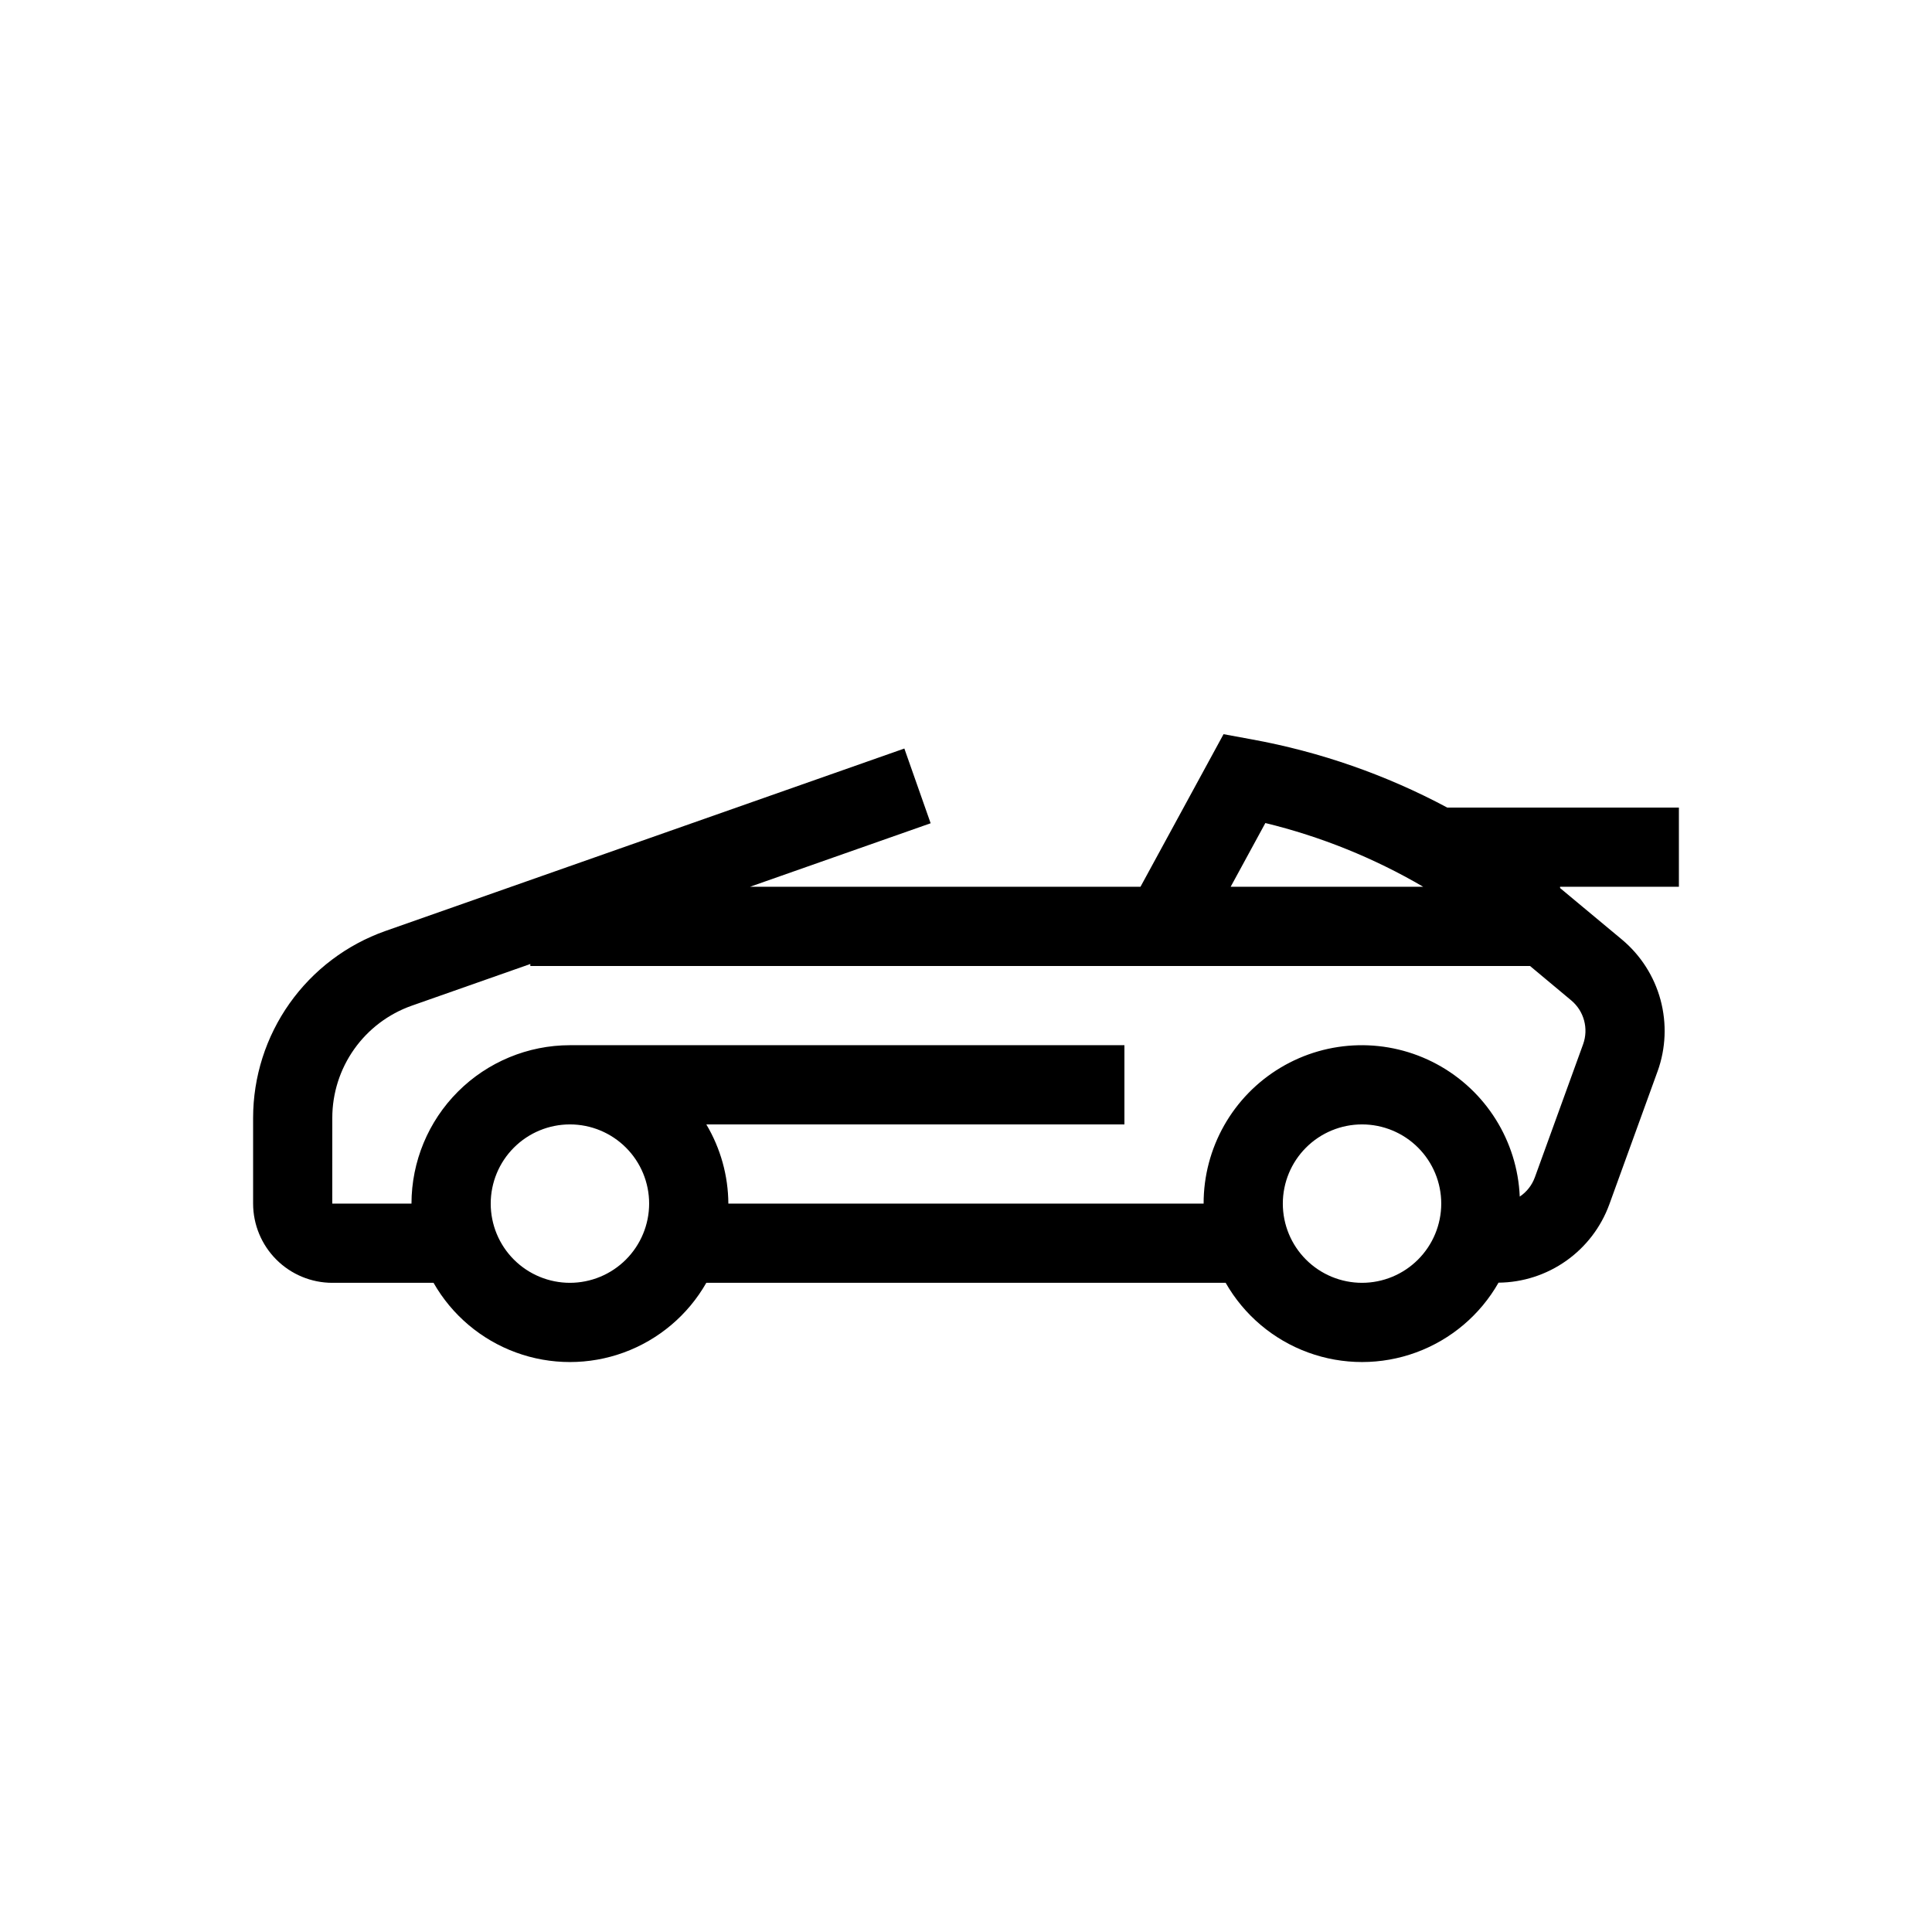
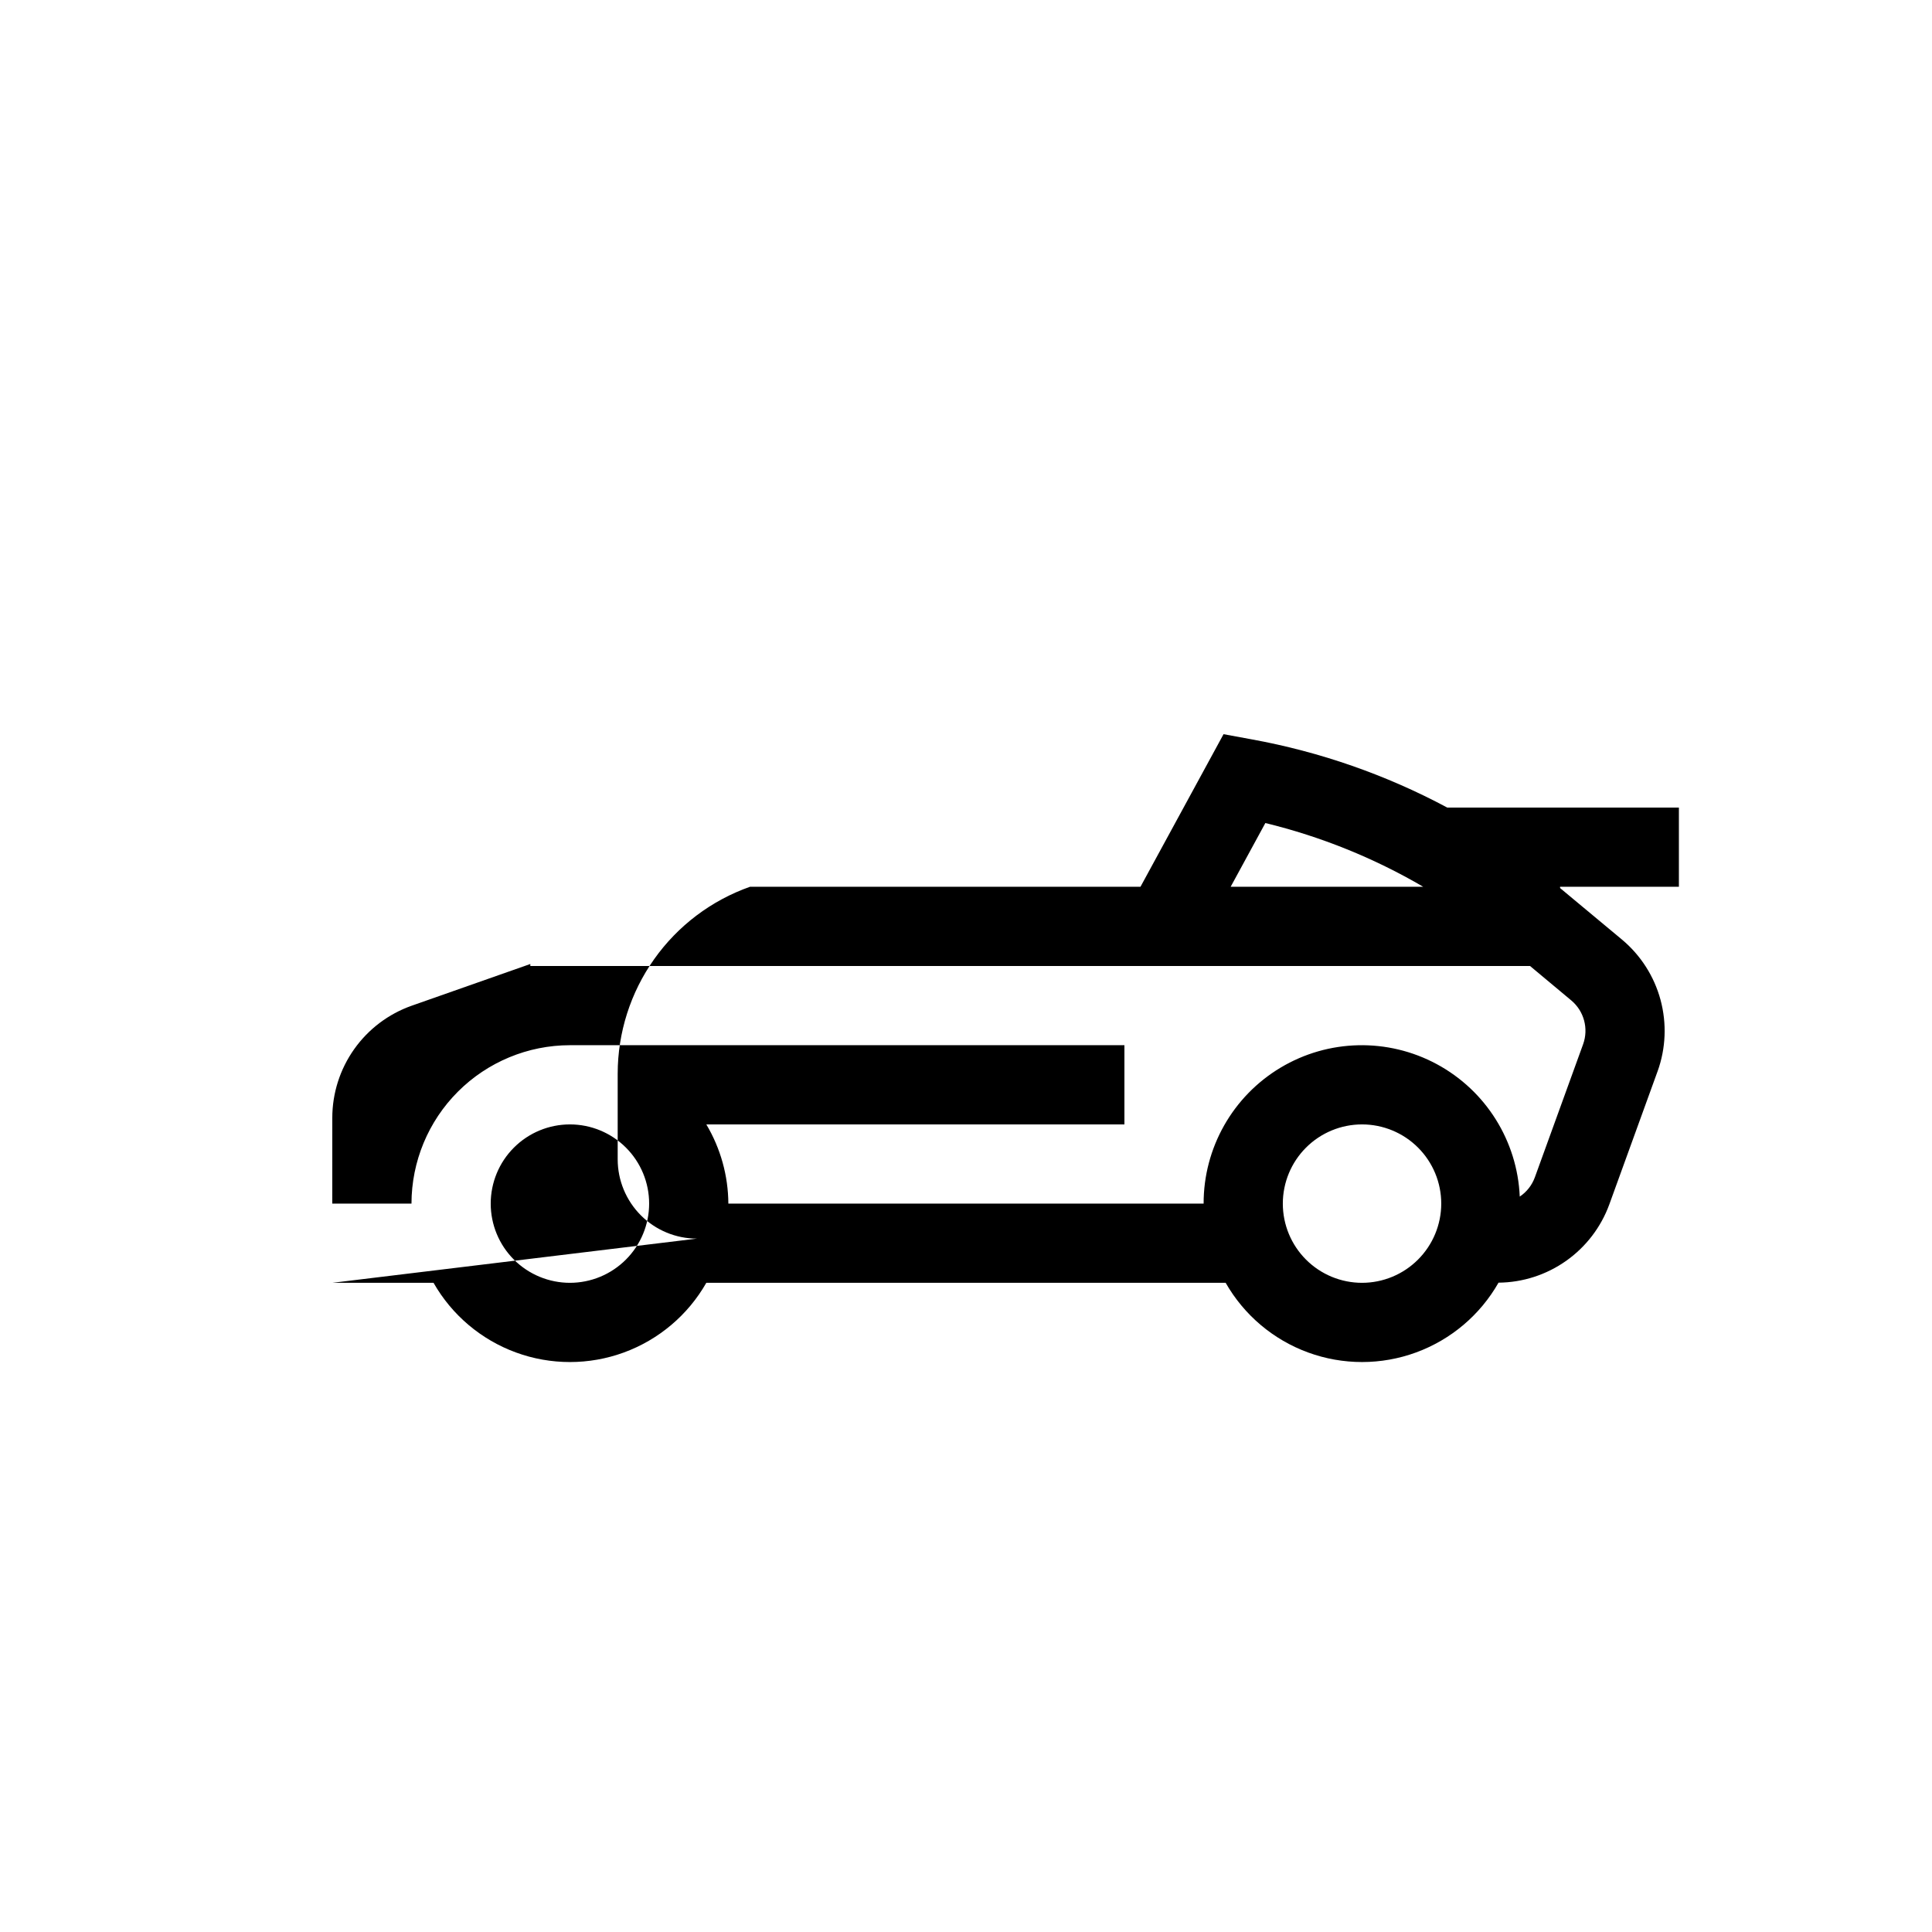
<svg xmlns="http://www.w3.org/2000/svg" fill="#000000" width="800px" height="800px" version="1.1" viewBox="144 144 512 512">
-   <path d="m232.06 483.96h26.832c4.871 8.543 12.609 15.082 21.844 18.461 9.234 3.379 19.367 3.379 28.602 0 9.23-3.379 16.973-9.918 21.844-18.461h137.63c4.875 8.547 12.621 15.09 21.859 18.465 9.242 3.379 19.379 3.371 28.613-0.016 9.238-3.387 16.977-9.938 21.84-18.488 6.418-0.059 12.668-2.074 17.91-5.777 5.242-3.699 9.234-8.91 11.441-14.938l12.801-35.301h0.004c2.191-6.082 2.461-12.691 0.777-18.938-1.688-6.242-5.25-11.812-10.211-15.965l-16.41-13.66v-0.34h31.488v-20.992h-61.391c-16.227-8.68-33.707-14.777-51.809-18.07l-7.473-1.375-22.012 40.438h-103.48l47.871-16.832-6.969-19.805-137.52 48.352c-10.246 3.617-19.121 10.32-25.402 19.188-6.277 8.867-9.656 19.465-9.664 30.332v22.734c0.008 5.562 2.223 10.898 6.156 14.832 3.934 3.938 9.27 6.152 14.836 6.156zm62.977 0c-5.566 0-10.906-2.211-14.844-6.148-3.938-3.934-6.148-9.273-6.148-14.84 0-5.57 2.211-10.91 6.148-14.844 3.938-3.938 9.277-6.148 14.844-6.148 5.566 0 10.906 2.211 14.844 6.148 3.938 3.934 6.148 9.273 6.148 14.844-0.008 5.562-2.223 10.898-6.156 14.832-3.938 3.938-9.273 6.152-14.836 6.156zm209.92 0h-0.004c-5.566 0-10.906-2.211-14.844-6.148-3.934-3.934-6.148-9.273-6.148-14.84 0-5.57 2.215-10.91 6.148-14.844 3.938-3.938 9.277-6.148 14.844-6.148 5.57 0 10.91 2.211 14.844 6.148 3.938 3.934 6.148 9.273 6.148 14.844-0.004 5.562-2.219 10.898-6.156 14.832-3.934 3.938-9.27 6.152-14.836 6.156zm-25.625-121.85h-0.004c14.695 3.574 28.789 9.262 41.844 16.895h-51.035zm-247.27 78.129c0.004-6.523 2.031-12.883 5.801-18.203 3.769-5.32 9.094-9.344 15.242-11.512l31.438-11.055v0.527h264.93l10.926 9.121c3.387 2.832 4.641 7.481 3.137 11.633l-12.801 35.301h-0.004c-0.758 2.066-2.152 3.836-3.981 5.059-0.633-14.754-8.98-28.09-21.98-35.098-12.996-7.008-28.727-6.66-41.398 0.922-12.676 7.578-20.426 21.27-20.398 36.039h-125.95c-0.043-7.394-2.059-14.641-5.84-20.992h110.8v-20.992h-146.95c-11.133 0.008-21.805 4.438-29.676 12.309-7.871 7.871-12.297 18.543-12.309 29.676h-20.992z" />
+   <path d="m232.06 483.96h26.832c4.871 8.543 12.609 15.082 21.844 18.461 9.234 3.379 19.367 3.379 28.602 0 9.23-3.379 16.973-9.918 21.844-18.461h137.63c4.875 8.547 12.621 15.09 21.859 18.465 9.242 3.379 19.379 3.371 28.613-0.016 9.238-3.387 16.977-9.938 21.84-18.488 6.418-0.059 12.668-2.074 17.91-5.777 5.242-3.699 9.234-8.91 11.441-14.938l12.801-35.301h0.004c2.191-6.082 2.461-12.691 0.777-18.938-1.688-6.242-5.25-11.812-10.211-15.965l-16.41-13.66v-0.34h31.488v-20.992h-61.391c-16.227-8.68-33.707-14.777-51.809-18.07l-7.473-1.375-22.012 40.438h-103.48c-10.246 3.617-19.121 10.32-25.402 19.188-6.277 8.867-9.656 19.465-9.664 30.332v22.734c0.008 5.562 2.223 10.898 6.156 14.832 3.934 3.938 9.27 6.152 14.836 6.156zm62.977 0c-5.566 0-10.906-2.211-14.844-6.148-3.938-3.934-6.148-9.273-6.148-14.84 0-5.57 2.211-10.91 6.148-14.844 3.938-3.938 9.277-6.148 14.844-6.148 5.566 0 10.906 2.211 14.844 6.148 3.938 3.934 6.148 9.273 6.148 14.844-0.008 5.562-2.223 10.898-6.156 14.832-3.938 3.938-9.273 6.152-14.836 6.156zm209.92 0h-0.004c-5.566 0-10.906-2.211-14.844-6.148-3.934-3.934-6.148-9.273-6.148-14.84 0-5.57 2.215-10.91 6.148-14.844 3.938-3.938 9.277-6.148 14.844-6.148 5.57 0 10.91 2.211 14.844 6.148 3.938 3.934 6.148 9.273 6.148 14.844-0.004 5.562-2.219 10.898-6.156 14.832-3.934 3.938-9.27 6.152-14.836 6.156zm-25.625-121.85h-0.004c14.695 3.574 28.789 9.262 41.844 16.895h-51.035zm-247.27 78.129c0.004-6.523 2.031-12.883 5.801-18.203 3.769-5.32 9.094-9.344 15.242-11.512l31.438-11.055v0.527h264.93l10.926 9.121c3.387 2.832 4.641 7.481 3.137 11.633l-12.801 35.301h-0.004c-0.758 2.066-2.152 3.836-3.981 5.059-0.633-14.754-8.98-28.09-21.98-35.098-12.996-7.008-28.727-6.66-41.398 0.922-12.676 7.578-20.426 21.27-20.398 36.039h-125.95c-0.043-7.394-2.059-14.641-5.84-20.992h110.8v-20.992h-146.95c-11.133 0.008-21.805 4.438-29.676 12.309-7.871 7.871-12.297 18.543-12.309 29.676h-20.992z" />
</svg>